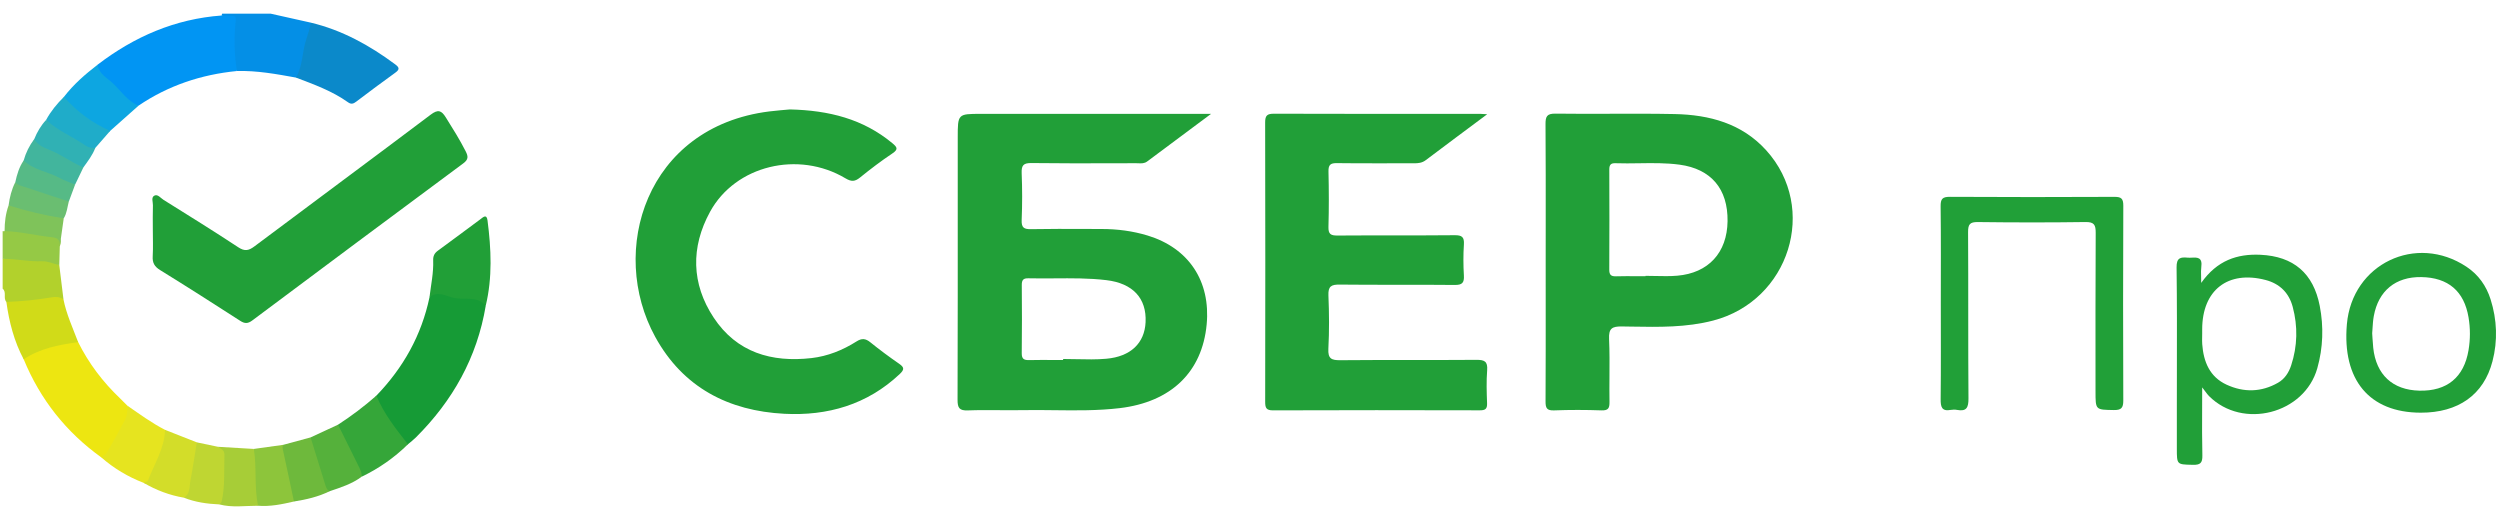
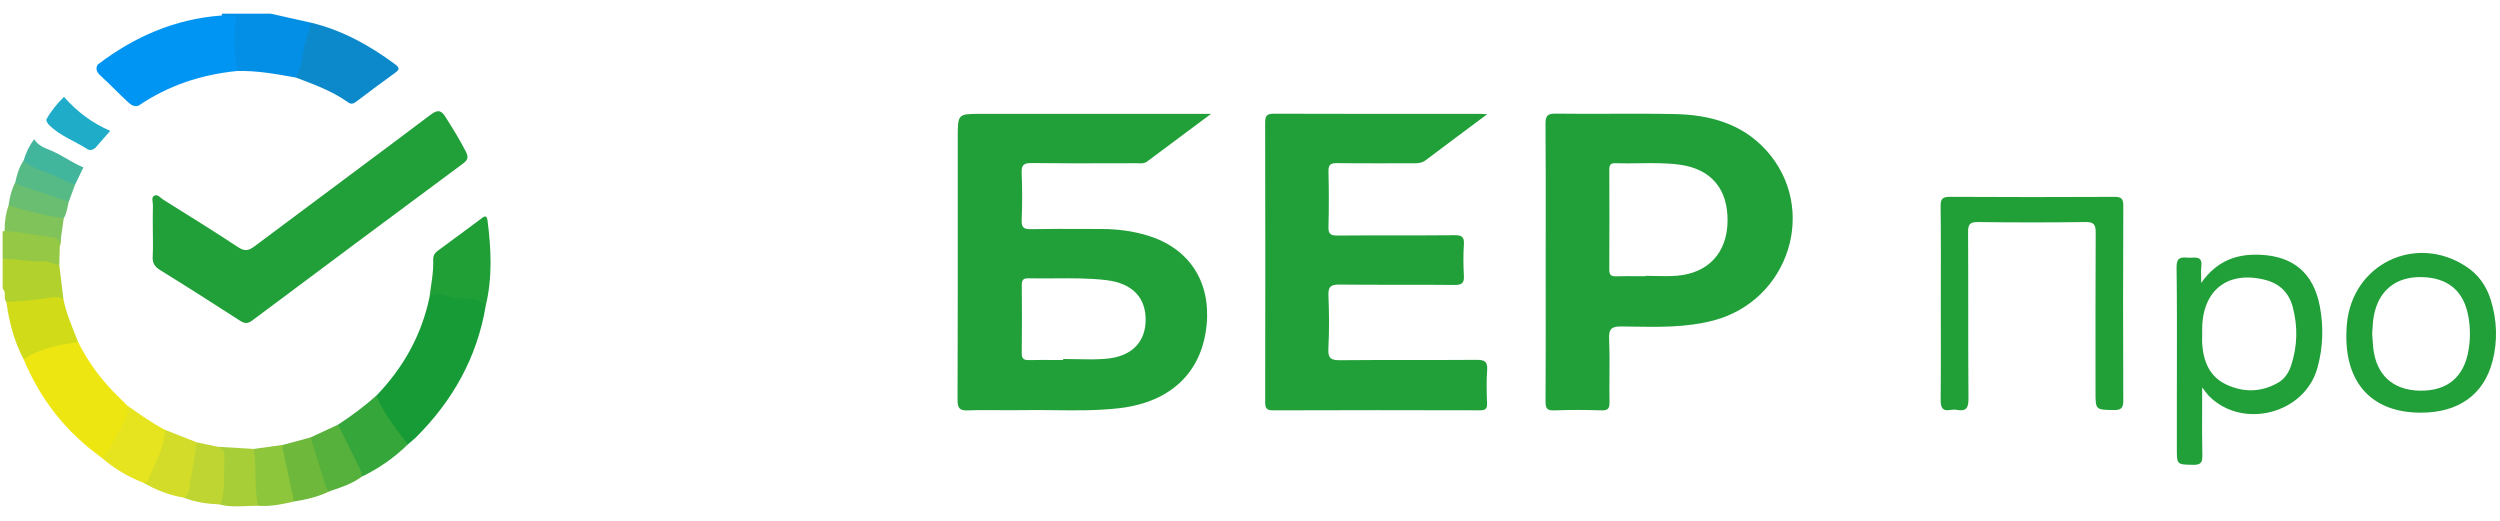
<svg xmlns="http://www.w3.org/2000/svg" width="168" height="35" viewBox="0 0 168 35" fill="none">
  <g clip-path="url(#clip0_10556_24833)">
    <path d="M14.887 1.042C14.898 1 14.912 0.959 14.929 0.919C16.017 0.919 17.104 0.919 18.192 0.919C19.088 1.119 19.984 1.32 20.88 1.52C21.048 1.714 20.951 1.923 20.907 2.125C20.729 2.955 20.495 3.773 20.331 4.607C20.282 4.857 20.283 5.197 19.89 5.214C18.577 4.978 17.264 4.734 15.921 4.773C15.607 4.429 15.597 3.996 15.58 3.569C15.564 3.165 15.53 2.754 15.585 2.358C15.671 1.726 15.531 1.259 14.887 1.042Z" fill="#048FE6" />
    <path d="M3.984 17.819C4.078 18.586 4.172 19.352 4.266 20.118C3.288 20.275 2.301 20.348 1.317 20.458C1.012 20.492 0.701 20.477 0.43 20.29C0.195 20.037 0.464 19.638 0.178 19.399C0.178 18.731 0.178 18.062 0.178 17.394C0.962 17.041 3.456 17.32 3.984 17.819Z" fill="#B2D12C" />
    <path d="M3.984 17.819C3.601 17.726 3.214 17.545 2.835 17.558C1.94 17.59 1.066 17.387 0.178 17.394C0.178 16.773 0.178 16.152 0.178 15.531C0.222 15.542 0.266 15.542 0.31 15.53C0.55 15.325 0.828 15.342 1.115 15.374C1.912 15.463 2.699 15.617 3.491 15.739C4.003 15.818 4.202 16.053 4.018 16.563C4.006 16.982 3.995 17.401 3.984 17.819Z" fill="#95C945" />
    <path d="M99.939 7.677C98.468 8.775 97.134 9.761 95.812 10.762C95.563 10.951 95.302 10.974 95.015 10.973C93.29 10.969 91.564 10.984 89.839 10.962C89.409 10.956 89.264 11.073 89.274 11.522C89.303 12.762 89.308 14.005 89.272 15.245C89.258 15.737 89.431 15.831 89.877 15.828C92.501 15.808 95.124 15.831 97.747 15.806C98.24 15.801 98.407 15.923 98.374 16.433C98.329 17.122 98.332 17.819 98.373 18.509C98.403 19.004 98.262 19.154 97.755 19.149C95.179 19.122 92.602 19.153 90.027 19.124C89.459 19.117 89.244 19.239 89.27 19.857C89.32 21.048 89.33 22.246 89.266 23.436C89.23 24.113 89.482 24.211 90.07 24.206C93.119 24.179 96.168 24.205 99.216 24.182C99.745 24.178 99.983 24.277 99.937 24.877C99.88 25.612 99.903 26.357 99.931 27.095C99.945 27.479 99.814 27.574 99.448 27.573C94.816 27.561 90.183 27.558 85.551 27.576C85.081 27.578 85.02 27.401 85.02 26.994C85.031 20.74 85.033 14.487 85.018 8.233C85.016 7.757 85.154 7.641 85.613 7.642C90.245 7.659 94.877 7.652 99.51 7.653C99.597 7.653 99.684 7.663 99.939 7.677Z" fill="#219F38" />
-     <path d="M53.079 7.354C55.716 7.416 58.005 7.997 59.961 9.618C60.293 9.893 60.385 10.032 59.96 10.316C59.213 10.816 58.493 11.362 57.794 11.929C57.45 12.208 57.215 12.221 56.817 11.984C53.651 10.097 49.421 11.116 47.717 14.229C46.412 16.613 46.456 19.068 47.958 21.342C49.509 23.691 51.852 24.368 54.528 24.064C55.621 23.939 56.632 23.531 57.561 22.943C57.917 22.717 58.167 22.744 58.488 23.003C59.114 23.509 59.763 23.989 60.425 24.446C60.775 24.688 60.777 24.837 60.465 25.132C58.273 27.199 55.611 27.957 52.709 27.806C48.961 27.612 45.9 26.044 44.031 22.638C40.865 16.872 43.396 8.526 51.696 7.488C52.211 7.424 52.729 7.387 53.079 7.354Z" fill="#219F38" />
    <path d="M10.27 15.441C10.27 14.891 10.258 14.342 10.276 13.793C10.283 13.571 10.141 13.261 10.378 13.144C10.603 13.033 10.795 13.308 10.986 13.428C12.669 14.48 14.358 15.525 16.014 16.618C16.451 16.907 16.717 16.841 17.104 16.552C21.044 13.597 25.007 10.672 28.94 7.707C29.44 7.331 29.662 7.416 29.961 7.894C30.427 8.638 30.893 9.38 31.292 10.165C31.468 10.511 31.487 10.714 31.136 10.975C26.399 14.485 21.672 18.008 16.949 21.538C16.661 21.752 16.45 21.759 16.146 21.562C14.359 20.409 12.565 19.265 10.756 18.147C10.384 17.917 10.237 17.664 10.262 17.23C10.296 16.636 10.27 16.037 10.27 15.441Z" fill="#219F38" />
    <path d="M130.422 20.379C130.422 18.208 130.437 16.037 130.41 13.867C130.404 13.372 130.526 13.224 131.031 13.227C134.716 13.249 138.401 13.247 142.086 13.229C142.542 13.227 142.687 13.338 142.686 13.817C142.668 18.183 142.668 22.548 142.685 26.914C142.687 27.413 142.548 27.563 142.051 27.555C140.82 27.534 140.819 27.559 140.819 26.31C140.819 22.756 140.809 19.201 140.831 15.647C140.834 15.112 140.728 14.912 140.145 14.921C137.736 14.956 135.326 14.953 132.917 14.922C132.378 14.915 132.251 15.07 132.255 15.601C132.278 19.322 132.253 23.044 132.281 26.765C132.286 27.376 132.162 27.668 131.515 27.546C131.378 27.52 131.229 27.521 131.091 27.546C130.486 27.657 130.406 27.343 130.412 26.82C130.436 24.674 130.422 22.526 130.422 20.379Z" fill="#21A038" />
    <path d="M25.294 26.585C27.097 24.717 28.326 22.533 28.864 19.968C29.068 19.572 29.414 19.578 29.775 19.651C30.44 19.787 31.105 19.922 31.788 19.934C32.208 19.941 32.498 20.14 32.642 20.544C32.06 24.027 30.417 26.938 27.945 29.398C27.779 29.563 27.591 29.705 27.413 29.857C27.25 29.921 27.128 29.831 27.048 29.717C26.437 28.843 25.783 27.997 25.285 27.046C25.207 26.898 25.15 26.736 25.294 26.585Z" fill="#169B36" />
    <path d="M14.886 1.042C15.121 1.051 15.356 1.058 15.591 1.068C15.787 1.076 15.871 1.138 15.843 1.377C15.712 2.511 15.745 3.644 15.919 4.773C13.529 5.009 11.311 5.742 9.308 7.101C9.017 7.204 8.802 7.045 8.61 6.869C8 6.312 7.435 5.705 6.823 5.148C6.617 4.96 6.355 4.711 6.557 4.348C9.027 2.458 11.77 1.271 14.886 1.042Z" fill="#0195F3" />
    <path d="M5.253 22.992C5.963 24.42 6.911 25.667 8.059 26.762C8.228 26.924 8.39 27.093 8.555 27.258C8.783 27.621 8.719 27.995 8.536 28.336C8.17 29.019 7.772 29.684 7.409 30.369C7.291 30.591 7.13 30.821 6.806 30.736C4.446 29.041 2.704 26.848 1.593 24.146C1.517 23.855 1.755 23.776 1.928 23.691C2.817 23.255 3.782 23.064 4.735 22.84C4.926 22.795 5.105 22.855 5.253 22.992Z" fill="#EDE611" />
    <path d="M19.891 5.215C20.351 4.432 20.294 3.505 20.574 2.667C20.696 2.301 20.823 1.914 20.88 1.52C22.978 2.02 24.824 3.038 26.546 4.316C26.82 4.519 26.889 4.651 26.569 4.881C25.684 5.516 24.812 6.17 23.943 6.828C23.753 6.972 23.606 7.03 23.387 6.873C22.319 6.113 21.1 5.674 19.891 5.215Z" fill="#0B89CA" />
    <path d="M32.641 20.544C32.029 19.827 31.145 20.204 30.403 19.995C29.92 19.86 29.38 19.557 28.863 19.968C28.96 19.146 29.141 18.331 29.11 17.498C29.099 17.205 29.193 17.014 29.429 16.843C30.384 16.15 31.325 15.437 32.276 14.738C32.447 14.612 32.701 14.344 32.761 14.811C33.009 16.726 33.099 18.642 32.641 20.544Z" fill="#219F37" />
    <path d="M5.251 22.992C3.967 23.171 2.7 23.402 1.591 24.146C0.948 22.939 0.613 21.637 0.428 20.29C1.444 20.25 2.454 20.155 3.458 19.983C3.73 19.936 4.018 19.939 4.264 20.118C4.464 21.121 4.893 22.044 5.251 22.992Z" fill="#D1DB18" />
    <path d="M25.295 26.586C25.794 27.813 26.614 28.828 27.414 29.857C26.495 30.758 25.457 31.484 24.3 32.038C23.692 31.026 23.222 29.942 22.711 28.88C22.659 28.772 22.657 28.651 22.717 28.538C23.624 27.951 24.483 27.3 25.295 26.586Z" fill="#35A639" />
    <path d="M6.807 30.736C6.932 30.634 7.1 30.558 7.176 30.427C7.597 29.699 8.005 28.964 8.398 28.221C8.555 27.926 8.566 27.59 8.556 27.258C9.383 27.829 10.195 28.425 11.092 28.886C11.172 28.976 11.252 29.087 11.238 29.199C11.094 30.34 10.575 31.345 10.08 32.355C10.002 32.513 9.821 32.544 9.65 32.446C8.603 32.044 7.653 31.478 6.807 30.736Z" fill="#E6E41F" />
-     <path d="M6.56 4.348C6.645 4.962 7.172 5.215 7.56 5.573C8.13 6.098 8.556 6.793 9.31 7.101C8.676 7.665 8.042 8.229 7.407 8.793C7.241 8.939 7.056 8.93 6.892 8.814C6.109 8.26 5.274 7.777 4.579 7.106C4.418 6.95 4.211 6.794 4.298 6.509C4.941 5.67 5.73 4.987 6.56 4.348Z" fill="#0DA6E1" />
    <path d="M9.65 32.446C9.751 32.394 9.914 32.367 9.944 32.288C10.369 31.169 11.053 30.137 11.092 28.886C11.803 29.166 12.514 29.446 13.225 29.726C13.405 29.925 13.378 30.161 13.342 30.398C13.223 31.195 13.072 31.985 12.915 32.774C12.855 33.073 12.831 33.469 12.357 33.445C11.393 33.281 10.494 32.94 9.65 32.446Z" fill="#D3DD29" />
    <path d="M22.716 28.538C23.163 29.44 23.608 30.342 24.057 31.243C24.182 31.495 24.323 31.741 24.299 32.038C23.656 32.519 22.904 32.756 22.159 33.007C21.882 33.057 21.766 32.859 21.705 32.657C21.417 31.702 21.086 30.762 20.812 29.803C20.771 29.661 20.789 29.52 20.873 29.394C21.488 29.108 22.102 28.823 22.716 28.538Z" fill="#55B13B" />
    <path d="M17.058 30.168C17.717 30.076 18.375 29.984 19.034 29.892C19.474 30.99 19.651 32.153 19.861 33.308C19.887 33.451 19.858 33.59 19.753 33.701C18.959 33.885 18.162 34.053 17.339 33.987C17.287 33.939 17.224 33.899 17.189 33.838C16.945 33.418 16.849 30.631 17.058 30.168Z" fill="#8DC53B" />
    <path d="M19.754 33.701C19.514 32.568 19.277 31.433 19.028 30.301C18.996 30.158 18.954 30.027 19.035 29.892C19.647 29.726 20.259 29.56 20.872 29.394C21.2 30.449 21.532 31.504 21.853 32.562C21.91 32.749 21.965 32.922 22.158 33.007C21.398 33.383 20.584 33.57 19.754 33.701Z" fill="#6EB93C" />
    <path d="M17.058 30.168C17.26 31.433 17.078 32.727 17.339 33.987C16.47 33.985 15.597 34.124 14.736 33.896C14.683 33.157 14.91 32.439 14.878 31.697C14.854 31.128 14.848 30.566 14.65 30.025C15.453 30.073 16.256 30.12 17.058 30.168Z" fill="#A7CD37" />
    <path d="M14.651 30.025C14.841 30.172 15.094 30.224 15.082 30.582C15.049 31.617 15.126 32.658 14.902 33.681C14.885 33.761 14.794 33.825 14.737 33.896C13.922 33.86 13.121 33.748 12.355 33.445C12.798 33.186 12.717 32.709 12.794 32.311C12.959 31.454 13.083 30.588 13.224 29.726C13.7 29.826 14.176 29.926 14.651 30.025Z" fill="#BFD632" />
    <path d="M4.297 6.509C5.169 7.499 6.196 8.272 7.406 8.793C7.071 9.176 6.737 9.559 6.402 9.942C6.242 10.074 6.043 10.131 5.877 10.024C5.029 9.478 4.053 9.14 3.315 8.417C3.212 8.316 3.146 8.191 3.1 8.055C3.416 7.474 3.831 6.971 4.297 6.509Z" fill="#1FACC9" />
    <path d="M4.016 16.563C4.034 16.188 3.954 15.989 3.488 15.941C2.426 15.833 1.383 15.56 0.309 15.53C0.308 14.94 0.377 14.36 0.577 13.801C0.962 13.646 1.323 13.811 1.671 13.922C2.534 14.198 3.485 14.165 4.283 14.672C4.194 15.302 4.105 15.933 4.016 16.563Z" fill="#7FC35A" />
-     <path d="M3.101 8.055C3.88 8.789 4.88 9.176 5.741 9.778C5.955 9.927 6.168 9.949 6.403 9.942C6.217 10.428 5.903 10.834 5.603 11.249C5.561 11.272 5.51 11.304 5.472 11.289C4.404 10.868 3.388 10.342 2.423 9.718C2.31 9.645 2.221 9.515 2.299 9.353C2.492 8.873 2.75 8.435 3.101 8.055Z" fill="#30B1B4" />
    <path d="M2.298 9.352C2.539 9.768 2.988 9.937 3.37 10.092C4.156 10.409 4.827 10.93 5.603 11.249C5.418 11.633 5.234 12.017 5.049 12.402C4.774 12.521 4.549 12.346 4.308 12.273C3.518 12.031 2.805 11.599 2.022 11.335C1.792 11.258 1.52 11.142 1.589 10.788C1.735 10.264 1.971 9.785 2.298 9.352Z" fill="#42B59D" />
    <path d="M4.284 14.672C3.026 14.477 1.791 14.187 0.578 13.801C0.649 13.257 0.779 12.73 1.029 12.239C2.169 12.447 3.225 12.937 4.334 13.251C4.472 13.291 4.569 13.405 4.623 13.547C4.523 13.926 4.497 14.327 4.284 14.672Z" fill="#6ABE71" />
    <path d="M4.624 13.546C3.629 13.216 2.634 12.882 1.638 12.556C1.416 12.483 1.183 12.441 1.029 12.239C1.141 11.726 1.285 11.226 1.589 10.788C2.277 11.432 3.224 11.534 4.016 11.964C4.343 12.142 4.703 12.258 5.048 12.402C4.907 12.783 4.765 13.165 4.624 13.546Z" fill="#56BA86" />
    <path fill-rule="evenodd" clip-rule="evenodd" d="M80.186 8.544L80.188 8.542L80.19 8.54C80.579 8.251 80.976 7.956 81.384 7.652H81.383C80.973 7.652 80.749 7.652 80.524 7.652H65.92C64.36 7.652 64.36 7.652 64.36 9.254C64.36 10.524 64.36 11.795 64.36 13.065C64.362 17.666 64.363 22.266 64.348 26.866C64.346 27.418 64.472 27.601 65.043 27.579C65.746 27.552 66.45 27.558 67.153 27.563C67.679 27.567 68.204 27.57 68.729 27.561C69.433 27.548 70.138 27.557 70.844 27.565H70.844H70.844H70.844C72.311 27.583 73.779 27.6 75.243 27.427C78.69 27.018 80.787 25.008 81.088 21.802C81.361 18.894 79.884 16.667 77.118 15.827C76.117 15.523 75.089 15.391 74.044 15.389C73.684 15.388 73.323 15.387 72.962 15.385H72.962H72.962C71.74 15.381 70.517 15.376 69.295 15.399C68.817 15.408 68.634 15.31 68.656 14.783C68.7 13.735 68.699 12.683 68.656 11.634C68.635 11.099 68.783 10.95 69.321 10.957C71.217 10.983 73.113 10.977 75.009 10.971H75.009H75.009H75.009C75.452 10.97 75.896 10.969 76.339 10.968C76.39 10.968 76.442 10.97 76.493 10.972C76.697 10.982 76.903 10.991 77.091 10.85C78.1 10.095 79.111 9.343 80.185 8.544L80.186 8.544ZM70.784 24.191C71.003 24.192 71.222 24.193 71.441 24.193C71.441 24.17 71.441 24.147 71.441 24.124C71.742 24.124 72.043 24.131 72.344 24.137C73.012 24.152 73.681 24.167 74.344 24.108C75.991 23.962 76.916 23.052 76.983 21.653C77.06 20.043 76.129 19.038 74.35 18.826C73.186 18.687 72.02 18.697 70.853 18.706C70.272 18.71 69.691 18.715 69.11 18.701C68.768 18.693 68.661 18.813 68.664 19.153C68.677 20.681 68.681 22.209 68.661 23.737C68.656 24.145 68.835 24.205 69.172 24.198C69.709 24.186 70.247 24.188 70.784 24.191Z" fill="#219F38" />
    <path fill-rule="evenodd" clip-rule="evenodd" d="M103.872 15.267C103.871 16.042 103.87 16.818 103.87 17.593C103.87 18.348 103.871 19.104 103.871 19.859C103.873 22.23 103.874 24.601 103.861 26.971C103.859 27.415 103.94 27.596 104.431 27.578C105.493 27.537 106.558 27.54 107.62 27.577C108.079 27.593 108.165 27.427 108.158 27.006C108.148 26.439 108.152 25.87 108.156 25.302C108.162 24.462 108.168 23.622 108.13 22.784C108.098 22.066 108.329 21.929 108.993 21.938C109.211 21.941 109.43 21.944 109.649 21.948L109.65 21.948C111.482 21.979 113.319 22.011 115.122 21.542C120.25 20.21 122.208 13.991 118.691 10.102C117.056 8.294 114.87 7.713 112.542 7.665C111.101 7.635 109.659 7.64 108.216 7.645C106.988 7.649 105.76 7.653 104.532 7.636C103.939 7.627 103.856 7.835 103.859 8.358C103.876 10.661 103.874 12.964 103.872 15.267ZM109.997 18.56C110.191 18.561 110.385 18.562 110.578 18.562C110.578 18.554 110.578 18.546 110.579 18.537C110.801 18.537 111.024 18.542 111.246 18.547C111.734 18.558 112.221 18.568 112.704 18.528C114.81 18.351 116.064 16.974 116.092 14.865C116.121 12.691 114.985 11.354 112.87 11.066C111.963 10.944 111.053 10.957 110.143 10.971C109.613 10.979 109.082 10.987 108.552 10.968C108.239 10.956 108.144 11.087 108.145 11.389C108.153 13.633 108.156 15.876 108.143 18.12C108.141 18.467 108.259 18.578 108.593 18.568C109.061 18.555 109.529 18.557 109.997 18.56Z" fill="#219F38" />
    <path fill-rule="evenodd" clip-rule="evenodd" d="M147.983 27.443V27.443V27.443C147.985 26.988 147.987 26.52 147.987 26.033C148.073 26.144 148.141 26.235 148.199 26.312C148.298 26.445 148.367 26.537 148.447 26.617C150.71 28.879 154.861 27.816 155.725 24.739C156.111 23.366 156.158 21.957 155.887 20.558C155.461 18.363 154.125 17.224 151.903 17.121C150.34 17.048 148.988 17.499 147.921 19.011C147.921 18.834 147.918 18.684 147.914 18.552V18.552C147.908 18.309 147.903 18.128 147.927 17.95C148.018 17.282 147.66 17.298 147.297 17.314C147.2 17.319 147.103 17.323 147.014 17.315C146.534 17.269 146.257 17.315 146.266 17.968C146.296 20.274 146.292 22.582 146.287 24.889C146.286 25.709 146.284 26.529 146.284 27.349V30.142C146.284 31.212 146.285 31.212 147.291 31.234C147.316 31.235 147.341 31.236 147.367 31.236C147.859 31.247 148.011 31.112 147.999 30.604C147.974 29.578 147.979 28.552 147.983 27.443ZM147.987 22.13C147.987 22.225 147.987 22.32 147.987 22.415C147.987 22.492 147.986 22.568 147.984 22.644C147.981 22.806 147.978 22.969 147.99 23.13C148.076 24.316 148.495 25.329 149.625 25.85C150.781 26.383 151.96 26.363 153.083 25.72C153.527 25.467 153.804 25.046 153.966 24.554C154.394 23.253 154.42 21.93 154.069 20.618C153.819 19.683 153.2 19.063 152.243 18.814C149.715 18.156 147.989 19.497 147.987 22.13Z" fill="#219F38" />
    <path fill-rule="evenodd" clip-rule="evenodd" d="M157.71 21.791C157.388 25.532 159.22 27.726 162.672 27.732C165.197 27.737 166.908 26.532 167.495 24.277C167.856 22.888 167.8 21.488 167.369 20.12C167.082 19.212 166.555 18.463 165.753 17.929C162.359 15.671 158.06 17.734 157.71 21.791ZM159.434 22.061C159.427 22.176 159.42 22.289 159.411 22.396C159.419 22.514 159.426 22.627 159.432 22.736C159.446 22.961 159.459 23.169 159.481 23.375C159.676 25.183 160.784 26.209 162.579 26.252C164.445 26.296 165.58 25.352 165.885 23.533C166.009 22.794 166.009 22.066 165.886 21.33C165.591 19.566 164.522 18.649 162.708 18.62C160.988 18.593 159.829 19.536 159.519 21.24C159.468 21.515 159.451 21.797 159.434 22.061Z" fill="#219F38" />
  </g>
  <defs>
    <clipPath id="clip0_10556_24833">
      <rect width="168" height="35" fill="white" />
    </clipPath>
  </defs>
</svg>